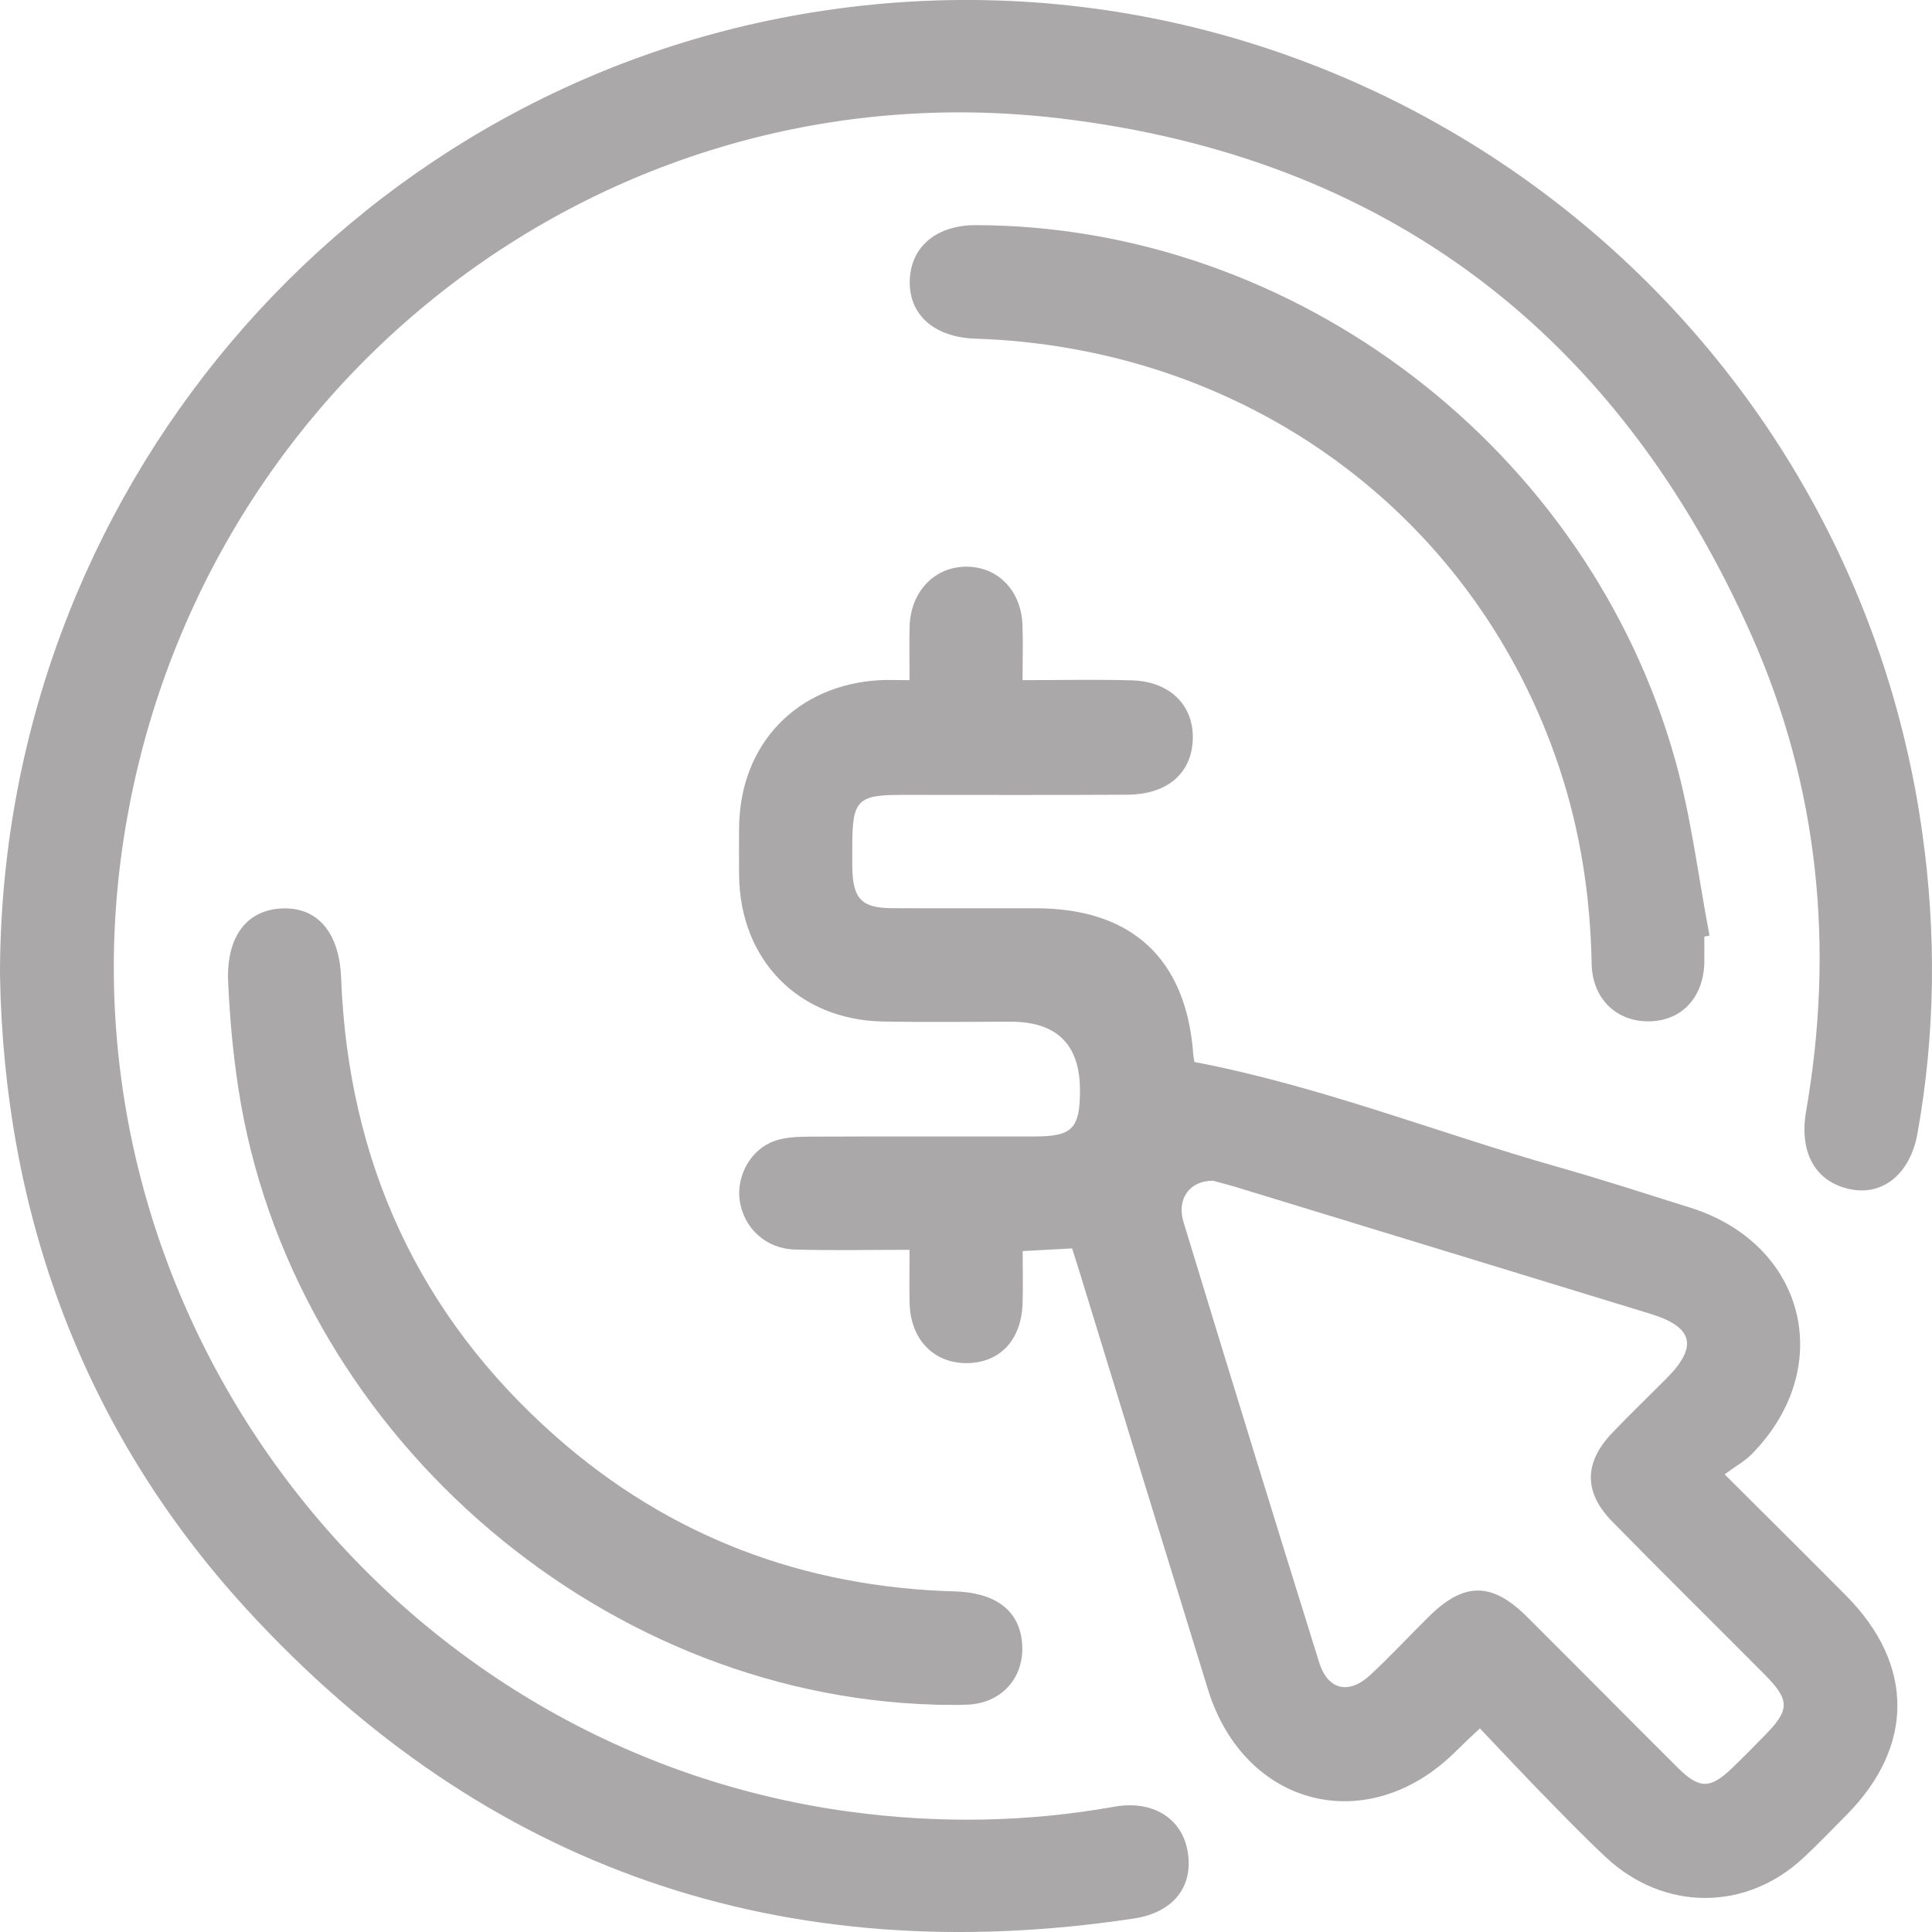
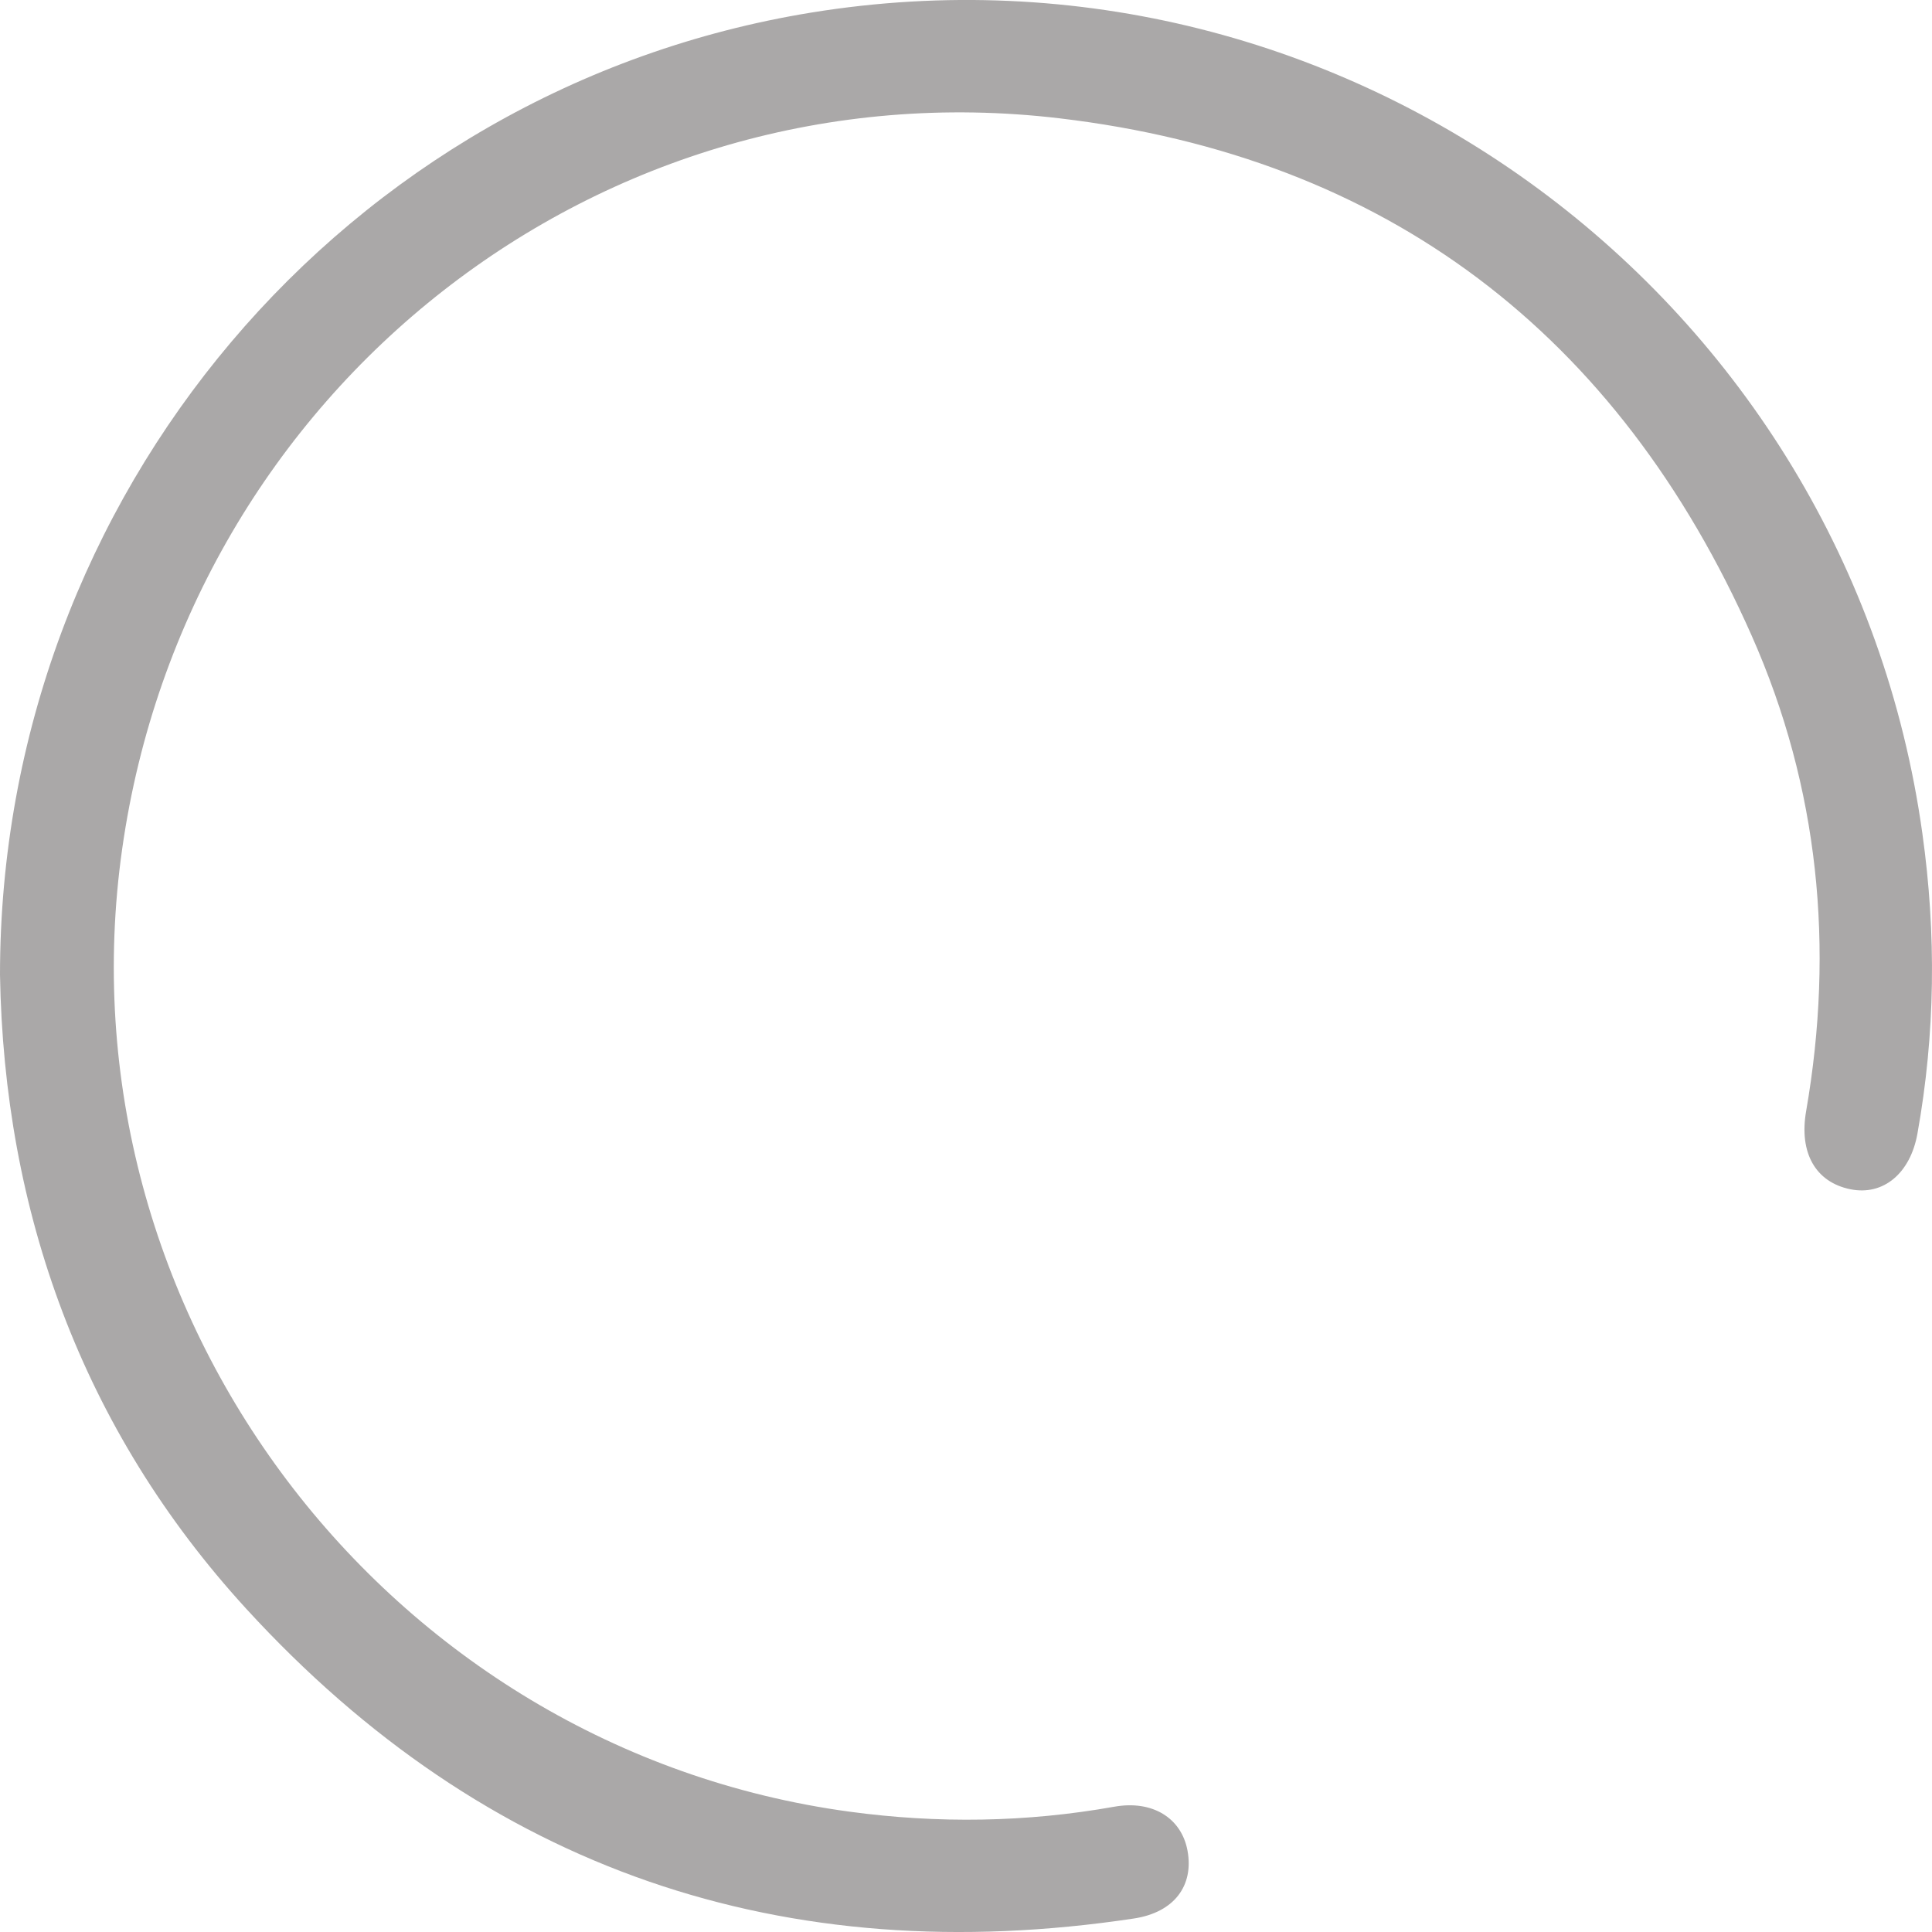
<svg xmlns="http://www.w3.org/2000/svg" width="48" height="48" viewBox="0 0 48 48" fill="none">
  <g clip-path="url(#clip0_18_474)">
    <path d="M0 24.218C0.002 12.295 8.59 2.196 20.153 0.313C33.419 -1.846 45.905 7.383 47.761 20.709C48.11 23.203 48.083 25.687 47.638 28.165C47.461 29.155 46.787 29.712 45.974 29.547C45.108 29.372 44.692 28.643 44.873 27.605C45.578 23.537 45.191 19.565 43.522 15.797C40.204 8.304 34.446 3.899 26.319 2.939C14.913 1.59 4.662 9.668 3.037 21.08C1.395 32.611 9.58 43.444 21.102 45.01C23.307 45.309 25.497 45.277 27.686 44.887C28.63 44.719 29.353 45.166 29.503 45.977C29.664 46.846 29.176 47.513 28.17 47.665C19.48 48.974 12.065 46.462 6.122 39.974C2.019 35.494 0.099 30.08 0 24.218Z" fill="#AAA8A8" />
-     <path d="M25.404 16.898C26.364 16.898 27.242 16.878 28.119 16.903C29.123 16.931 29.726 17.595 29.624 18.508C29.539 19.268 28.947 19.739 28.011 19.744C26.137 19.755 24.262 19.748 22.388 19.748C21.313 19.748 21.177 19.889 21.175 20.974C21.175 21.172 21.172 21.372 21.175 21.57C21.193 22.334 21.41 22.559 22.163 22.564C23.355 22.57 24.545 22.564 25.736 22.566C28.123 22.568 29.473 23.822 29.646 26.194C29.654 26.279 29.673 26.362 29.677 26.385C32.797 26.982 35.707 28.142 38.705 28.993C39.806 29.305 40.895 29.659 41.988 30.002C44.861 30.902 45.633 33.972 43.528 36.121C43.345 36.307 43.107 36.438 42.847 36.629C43.938 37.717 44.91 38.679 45.872 39.65C47.56 41.352 47.562 43.389 45.882 45.086C45.525 45.447 45.173 45.814 44.802 46.16C43.374 47.49 41.339 47.486 39.9 46.145C39.352 45.633 38.83 45.093 38.305 44.555C37.798 44.034 37.301 43.502 36.767 42.941C36.518 43.176 36.331 43.35 36.149 43.531C33.978 45.672 30.914 44.898 30.011 41.972C28.95 38.537 27.896 35.099 26.839 31.66C26.776 31.453 26.708 31.246 26.636 31.016C26.244 31.037 25.876 31.056 25.407 31.083C25.407 31.524 25.42 31.956 25.405 32.389C25.375 33.311 24.82 33.88 23.979 33.866C23.183 33.852 22.627 33.267 22.6 32.396C22.588 31.979 22.598 31.561 22.598 31.051C21.621 31.051 20.682 31.072 19.743 31.044C19.024 31.023 18.476 30.504 18.378 29.831C18.29 29.212 18.652 28.553 19.246 28.346C19.51 28.254 19.809 28.242 20.091 28.24C21.965 28.231 23.841 28.238 25.715 28.235C26.64 28.235 26.829 28.036 26.832 27.104C26.837 25.958 26.264 25.384 25.112 25.384C24.053 25.384 22.994 25.4 21.935 25.379C19.842 25.34 18.386 23.852 18.363 21.751C18.359 21.353 18.359 20.956 18.363 20.557C18.382 18.49 19.794 17.013 21.858 16.899C22.077 16.887 22.296 16.899 22.598 16.899C22.598 16.423 22.586 15.987 22.6 15.551C22.628 14.699 23.212 14.09 23.989 14.079C24.776 14.069 25.367 14.658 25.402 15.516C25.42 15.952 25.405 16.387 25.405 16.896L25.404 16.898ZM30.131 29.336C29.558 29.331 29.229 29.786 29.404 30.362C30.516 34.013 31.637 37.66 32.774 41.302C32.988 41.99 33.513 42.108 34.04 41.618C34.542 41.152 35.008 40.65 35.495 40.169C36.37 39.301 37.063 39.297 37.939 40.17C39.191 41.416 40.432 42.673 41.684 43.919C42.218 44.45 42.492 44.448 43.024 43.936C43.31 43.662 43.589 43.378 43.867 43.093C44.47 42.477 44.468 42.234 43.844 41.605C42.584 40.337 41.309 39.081 40.057 37.804C39.34 37.072 39.352 36.335 40.061 35.593C40.503 35.131 40.966 34.688 41.417 34.233C42.188 33.453 42.066 32.968 41.015 32.645C37.584 31.595 34.153 30.544 30.72 29.496C30.509 29.432 30.295 29.379 30.131 29.333V29.336Z" fill="#AAA8A8" />
-     <path d="M42.343 23.269C42.343 23.491 42.348 23.71 42.343 23.932C42.316 24.8 41.763 25.374 40.953 25.375C40.153 25.377 39.56 24.809 39.544 23.942C39.513 22.276 39.265 20.648 38.738 19.066C36.679 12.891 31.149 8.754 24.515 8.425C24.405 8.42 24.294 8.418 24.184 8.412C23.174 8.361 22.563 7.789 22.604 6.939C22.642 6.115 23.28 5.592 24.246 5.594C32.19 5.608 39.472 11.16 41.627 18.908C42.02 20.322 42.196 21.797 42.472 23.244C42.43 23.253 42.387 23.262 42.345 23.271L42.343 23.269Z" fill="#AAA8A8" />
-     <path d="M23.22 42.351C14.758 42.112 7.209 35.441 5.922 27.039C5.789 26.169 5.708 25.285 5.669 24.405C5.616 23.269 6.132 22.605 7.009 22.57C7.89 22.534 8.431 23.167 8.475 24.297C8.65 28.856 10.4 32.686 13.822 35.701C16.64 38.183 19.966 39.432 23.715 39.538C24.716 39.566 25.303 39.995 25.389 40.774C25.483 41.625 24.933 42.292 24.081 42.349C23.797 42.367 23.508 42.353 23.222 42.353L23.22 42.351Z" fill="#AAA8A8" />
  </g>
  <defs>
    <clipPath id="clip0_18_474">
      <rect width="48" height="48" fill="white" />
    </clipPath>
  </defs>
</svg>